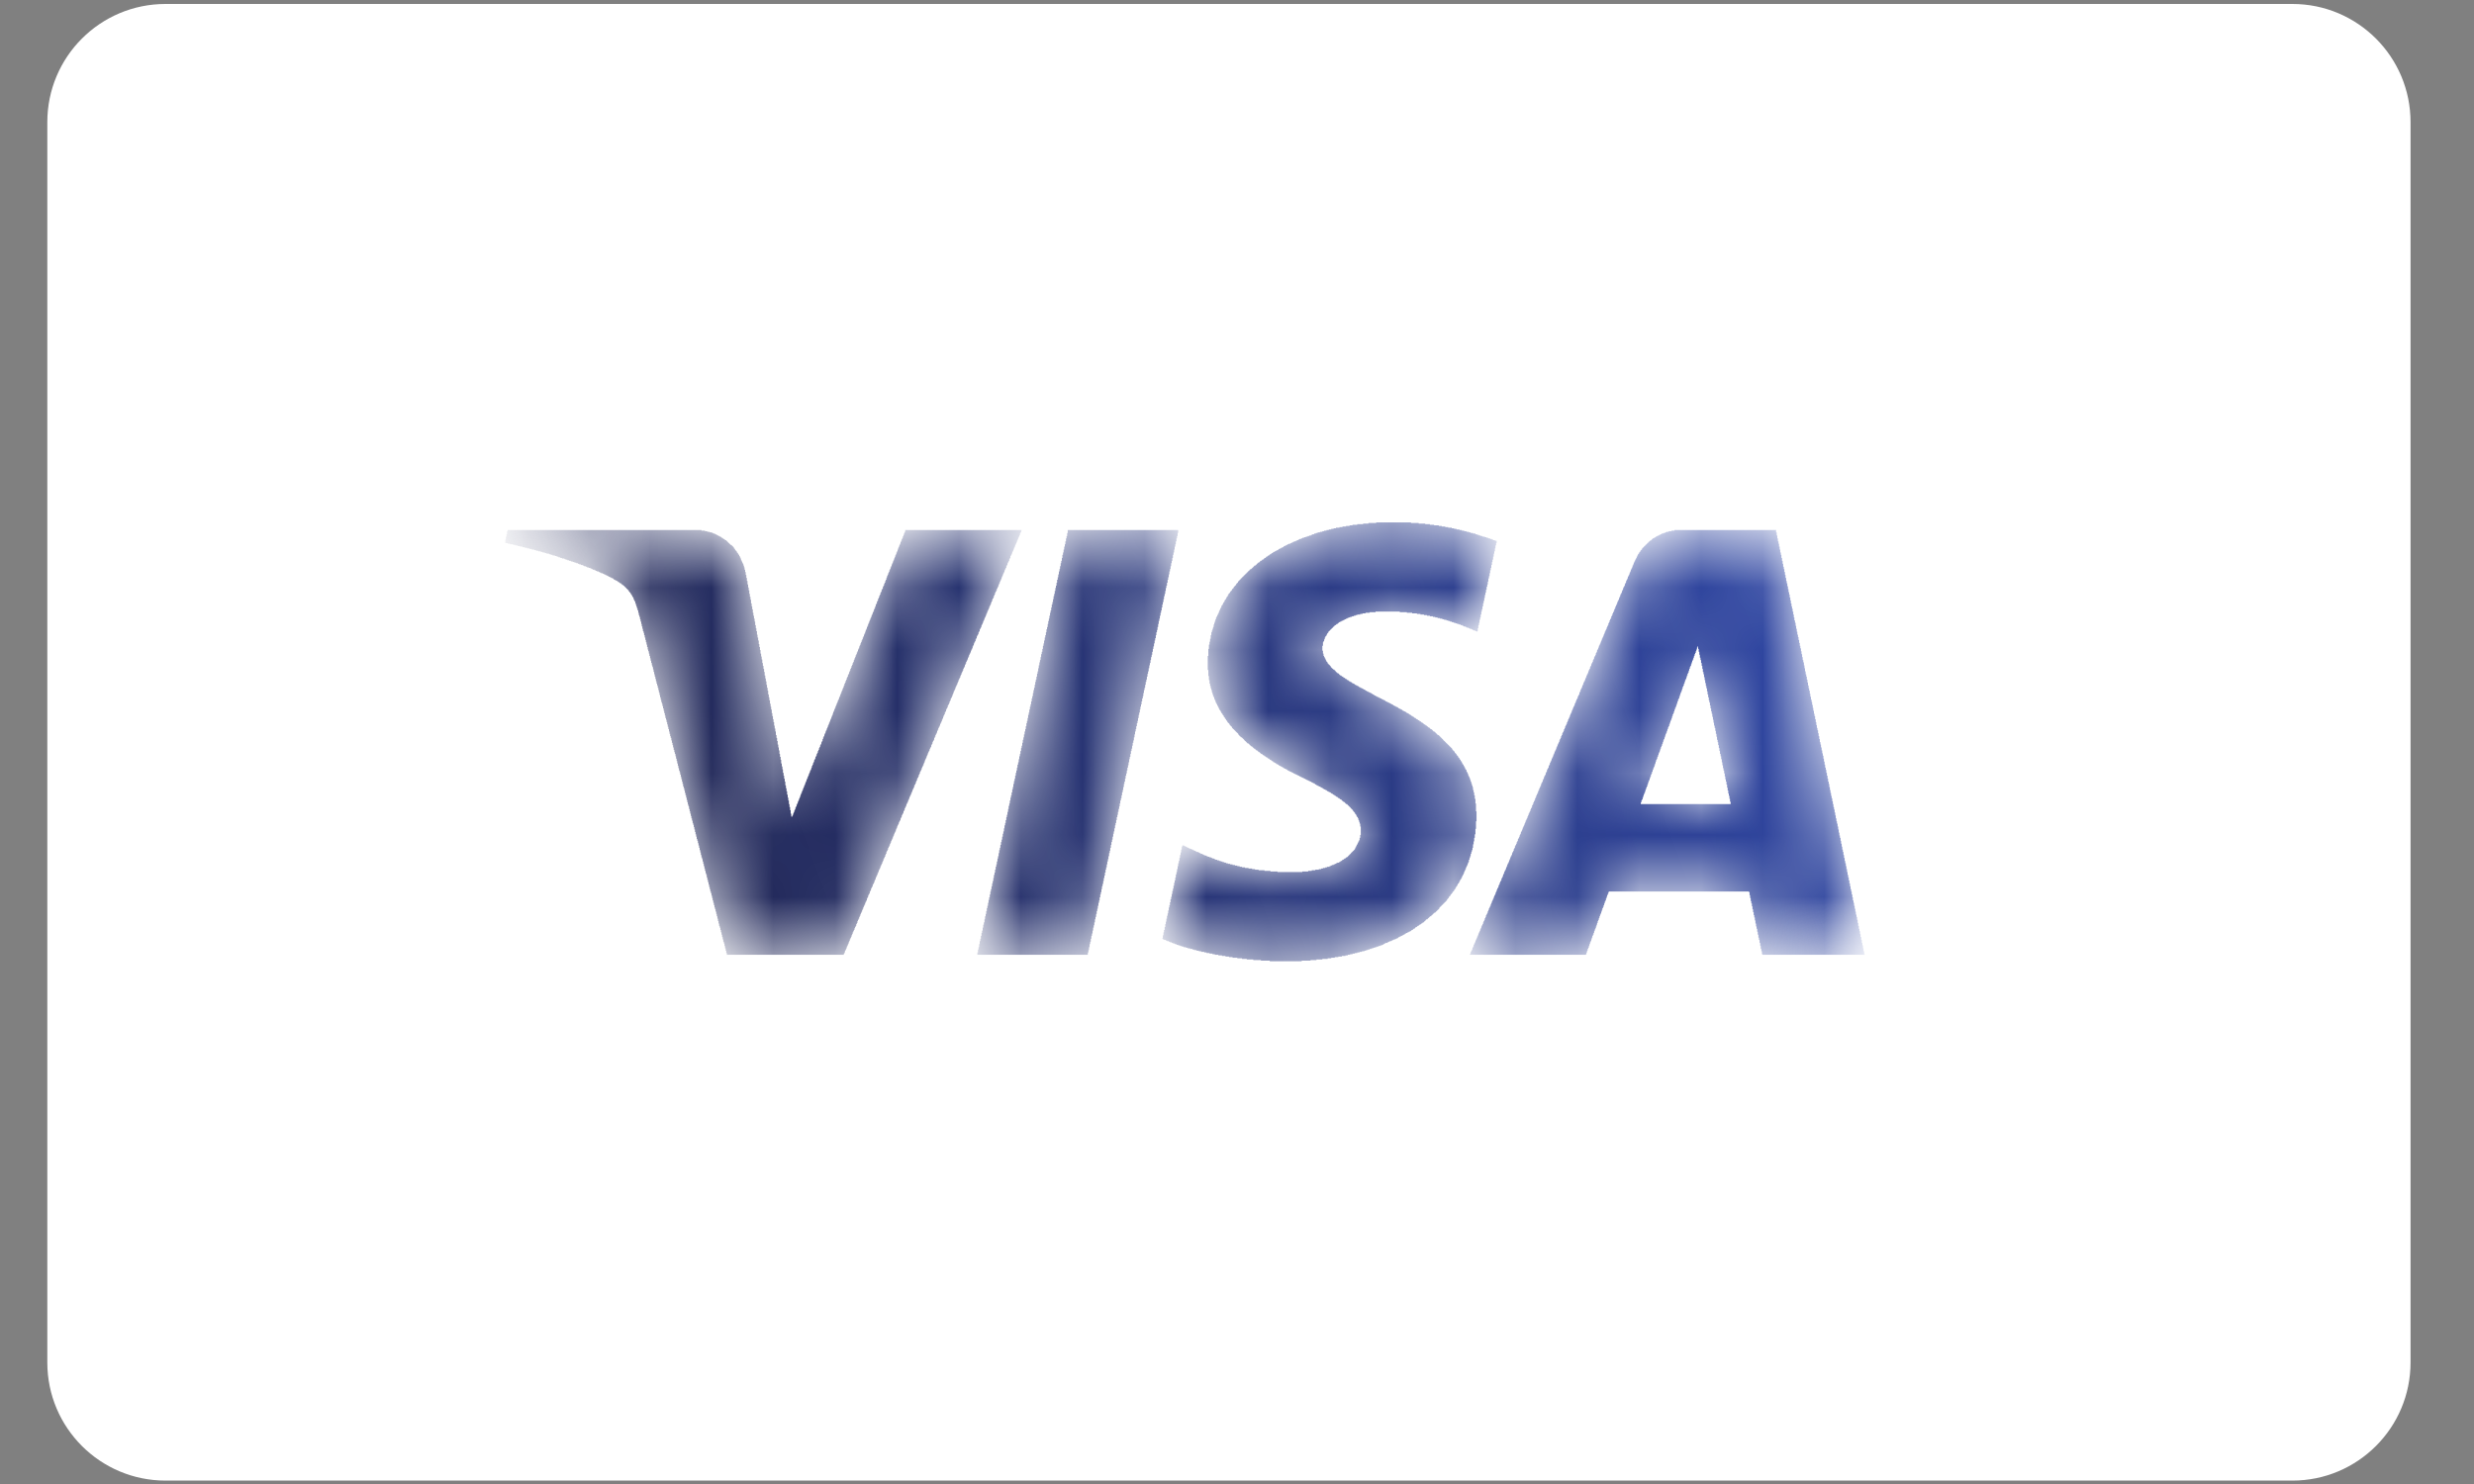
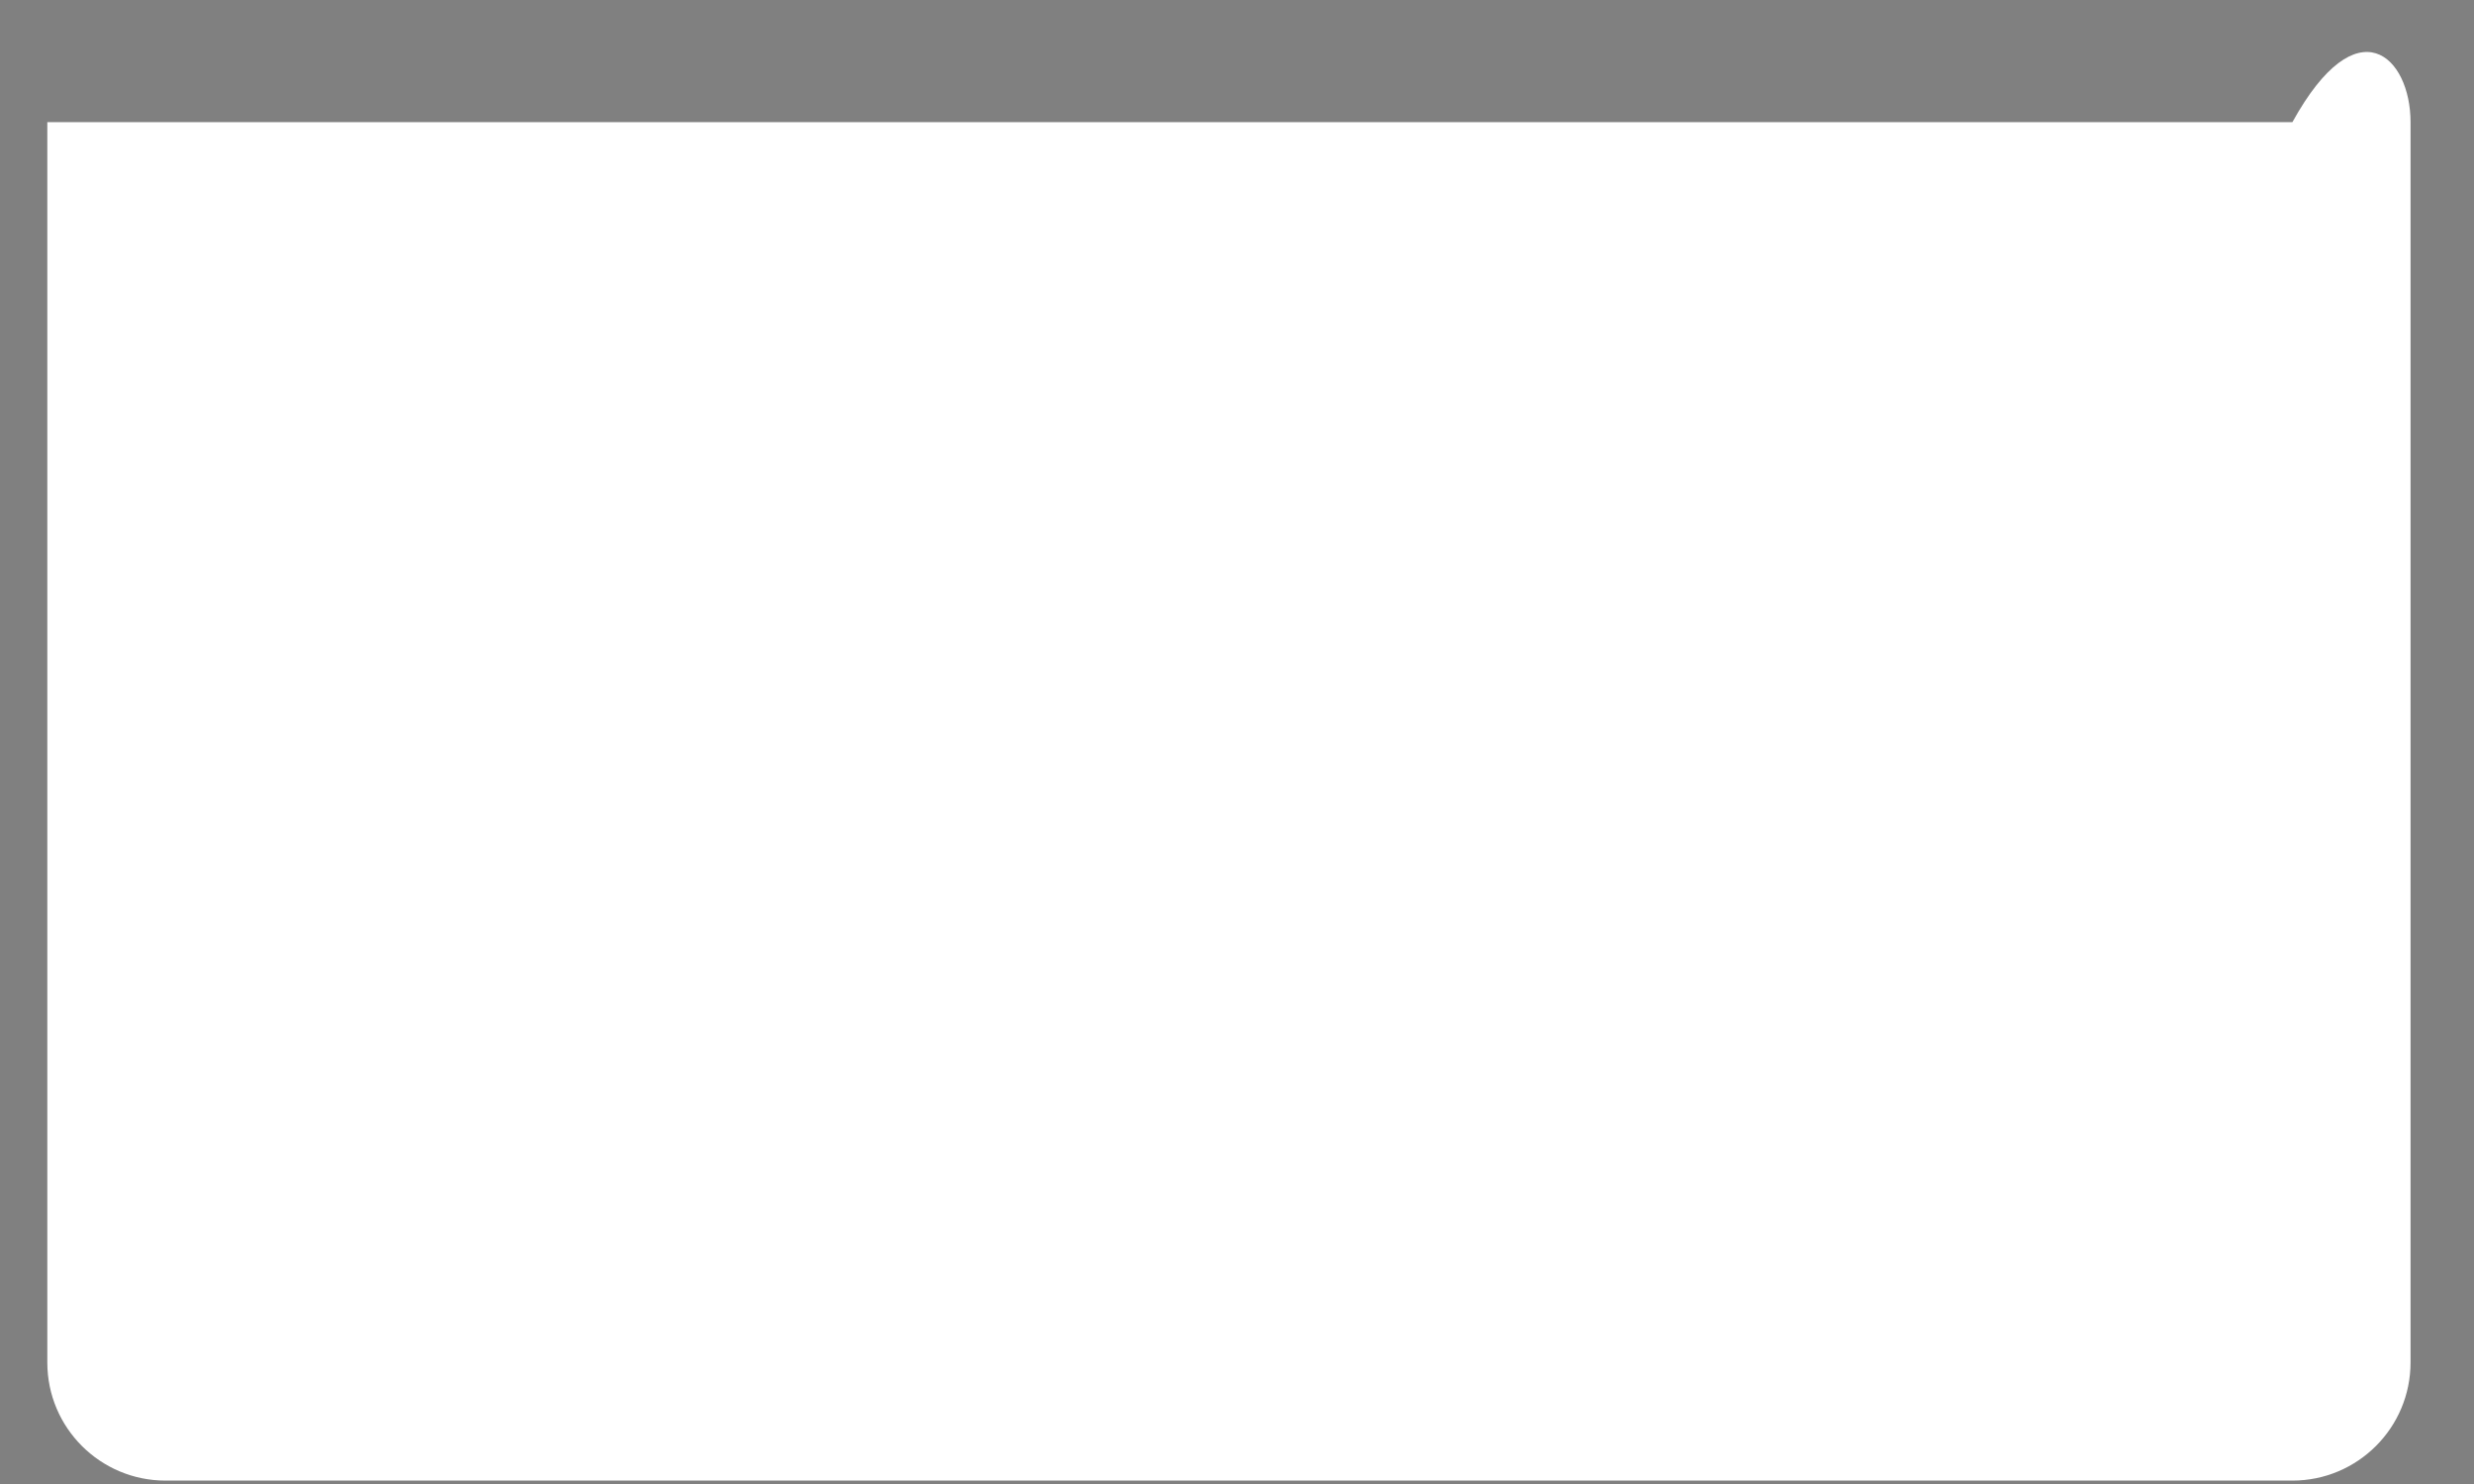
<svg xmlns="http://www.w3.org/2000/svg" width="40" height="24" viewBox="0 0 40 24" fill="none">
  <rect x="0" y="0" width="40" height="24" fill="#808080" stroke="none" />
  <g id="Frame" clip-path="url(#clip0_2715_706)">
-     <path id="Vector" d="M37.064 23.945H2.676C1.62 23.945 0.765 23.089 0.765 22.035V1.975C0.765 0.92 1.62 0.064 2.676 0.064H37.064C38.119 0.064 38.974 0.92 38.974 1.975V22.035C38.974 23.089 38.119 23.945 37.064 23.945Z" fill="white" />
+     <path id="Vector" d="M37.064 23.945H2.676C1.62 23.945 0.765 23.089 0.765 22.035V1.975H37.064C38.119 0.064 38.974 0.92 38.974 1.975V22.035C38.974 23.089 38.119 23.945 37.064 23.945Z" fill="white" />
    <g id="Mask group">
      <mask id="mask0_2715_706" style="mask-type:luminance" maskUnits="userSpaceOnUse" x="8" y="8" width="23" height="8">
        <g id="Group">
-           <path id="Vector_2" d="M14.647 8.575L12.8 13.246L12.052 9.275C11.964 8.831 11.618 8.575 11.233 8.575H8.212L8.17 8.774C8.79 8.909 9.495 9.126 9.922 9.359C10.183 9.5 10.258 9.624 10.343 9.961L11.759 15.438H13.635L16.512 8.575H14.647ZM17.274 8.575L15.805 15.438H17.581L19.049 8.575H17.274ZM27.452 10.428L27.99 13.006H26.517L27.452 10.428ZM27.191 8.575C26.851 8.575 26.564 8.774 26.436 9.079L23.773 15.438H25.636L26.007 14.413H28.283L28.498 15.438H30.14L28.707 8.575H27.191ZM19.533 10.718C19.52 11.707 20.413 12.258 21.086 12.585C21.778 12.922 22.01 13.137 22.007 13.438C22.002 13.899 21.456 14.102 20.945 14.11C20.052 14.124 19.534 13.869 19.122 13.677L18.8 15.181C19.214 15.371 19.98 15.537 20.774 15.545C22.639 15.545 23.858 14.624 23.865 13.198C23.872 11.387 21.36 11.286 21.377 10.476C21.383 10.231 21.617 9.969 22.131 9.902C22.385 9.869 23.086 9.843 23.881 10.209L24.193 8.755C23.765 8.599 23.216 8.45 22.532 8.45C20.777 8.45 19.543 9.382 19.533 10.718Z" fill="white" />
-         </g>
+           </g>
      </mask>
      <g mask="url(#mask0_2715_706)">
        <g id="Group_2">
          <g id="Mask group_2">
            <mask id="mask1_2715_706" style="mask-type:luminance" maskUnits="userSpaceOnUse" x="5" y="1" width="28" height="22">
              <g id="Group_3">
-                 <path id="Vector_3" d="M5.87 9.297L27.517 1.325L32.441 14.697L10.794 22.67" fill="white" />
-               </g>
+                 </g>
            </mask>
            <g mask="url(#mask1_2715_706)">
              <g id="Group_4">
                <path id="Vector_4" d="M20.53 15.546V15.536H20.387V15.527H20.263V15.517H20.158V15.508H20.081V15.498H20.005V15.489H19.928V15.479H19.871V15.47H19.814V15.46H19.757V15.451H19.699V15.441H19.642V15.432H19.604V15.422H19.556V15.413H19.508V15.403H19.47V15.394H19.422V15.384H19.384V15.375H19.346V15.365H19.307V15.356H19.279V15.346H19.241V15.337H19.203V15.327H19.174V15.318H19.136V15.308H19.107V15.299H19.078V15.289H19.049V15.28H19.021V15.268H18.992V15.258H18.964V15.249H18.945V15.239H18.916V15.23H18.897V15.22H18.868V15.211H18.849V15.201H18.82V15.192H18.801V15.182H18.792V15.173H18.801V15.126H18.811V15.078H18.82V15.04H18.83V14.993H18.84V14.945H18.849V14.905H18.858V14.857H18.868V14.81H18.878V14.772H18.887V14.725H18.897V14.677H18.906V14.639H18.916V14.592H18.925V14.544H18.935V14.504H18.945V14.457H18.954V14.409H18.964V14.371H18.973V14.324H18.983V14.276H18.992V14.238H19.002V14.191H19.011V14.141H19.021V14.103H19.03V14.056H19.04V14.008H19.049V13.961H19.059V13.923H19.069V13.875H19.078V13.828H19.088V13.787H19.097V13.74H19.107V13.692H19.116V13.673H19.145V13.683H19.164V13.692H19.183V13.702H19.203V13.711H19.221V13.721H19.241V13.73H19.269V13.74H19.288V13.749H19.307V13.759H19.327V13.768H19.346V13.778H19.374V13.787H19.394V13.797H19.413V13.809H19.441V13.818H19.46V13.828H19.479V13.837H19.508V13.847H19.527V13.856H19.556V13.866H19.585V13.875H19.604V13.885H19.632V13.894H19.651V13.904H19.68V13.913H19.709V13.923H19.737V13.932H19.766V13.942H19.795V13.951H19.823V13.961H19.852V13.97H19.89V13.979H19.928V13.989H19.967V13.998H20.005V14.008H20.043V14.018H20.081V14.027H20.129V14.037H20.186V14.046H20.244V14.056H20.291V14.065H20.349V14.074H20.444V14.084H20.54V14.094H20.654V14.103H21.056V14.094H21.151V14.084H21.208V14.074H21.266V14.065H21.323V14.056H21.361V14.046H21.39V14.037H21.428V14.027H21.457V14.018H21.495V14.008H21.514V13.998H21.533V13.989H21.562V13.979H21.581V13.97H21.6V13.961H21.619V13.951H21.648V13.942H21.667V13.932H21.677V13.923H21.696V13.913H21.705V13.904H21.724V13.894H21.734V13.885H21.753V13.875H21.762V13.866H21.782V13.856H21.791V13.847H21.801V13.837H21.81V13.828H21.82V13.818H21.829V13.809H21.839V13.797H21.848V13.787H21.858V13.778H21.868V13.768H21.877V13.759H21.887V13.749H21.896V13.74H21.906V13.721H21.915V13.702H21.925V13.683H21.934V13.664H21.944V13.645H21.953V13.626H21.963V13.607H21.973V13.588H21.982V13.55H21.992V13.503H22.001V13.367H21.992V13.32H21.982V13.291H21.973V13.263H21.963V13.235H21.953V13.216H21.944V13.206H21.934V13.187H21.925V13.168H21.915V13.159H21.906V13.14H21.896V13.13H21.887V13.121H21.877V13.102H21.868V13.092H21.858V13.083H21.848V13.073H21.839V13.061H21.829V13.052H21.82V13.042H21.81V13.033H21.801V13.023H21.791V13.014H21.782V13.004H21.762V12.995H21.753V12.985H21.743V12.976H21.734V12.966H21.715V12.957H21.705V12.947H21.696V12.938H21.686V12.928H21.667V12.919H21.657V12.909H21.638V12.9H21.629V12.89H21.61V12.881H21.6V12.871H21.581V12.862H21.572V12.852H21.552V12.843H21.543V12.834H21.524V12.824H21.514V12.815H21.495V12.805H21.476V12.796H21.457V12.786H21.447V12.777H21.428V12.767H21.409V12.758H21.39V12.748H21.38V12.739H21.361V12.729H21.342V12.72H21.323V12.71H21.304V12.701H21.285V12.689H21.266V12.679H21.256V12.67H21.237V12.66H21.218V12.651H21.199V12.641H21.18V12.632H21.161V12.622H21.142V12.613H21.122V12.603H21.103V12.594H21.084V12.584H21.065V12.575H21.046V12.565H21.027V12.556H21.008V12.546H20.989V12.537H20.97V12.527H20.951V12.518H20.931V12.508H20.912V12.499H20.893V12.489H20.874V12.48H20.855V12.47H20.836V12.461H20.817V12.451H20.807V12.442H20.788V12.432H20.769V12.423H20.75V12.414H20.74V12.404H20.721V12.395H20.702V12.385H20.683V12.376H20.673V12.366H20.654V12.357H20.635V12.347H20.626V12.338H20.607V12.328H20.587V12.316H20.578V12.307H20.559V12.297H20.549V12.288H20.53V12.278H20.521V12.269H20.502V12.259H20.492V12.25H20.473V12.24H20.463V12.231H20.444V12.221H20.435V12.212H20.416V12.202H20.406V12.193H20.387V12.183H20.377V12.174H20.368V12.164H20.349V12.155H20.339V12.145H20.33V12.136H20.311V12.127H20.301V12.117H20.291V12.107H20.272V12.098H20.263V12.088H20.253V12.079H20.244V12.069H20.224V12.06H20.215V12.05H20.206V12.041H20.196V12.031H20.186V12.022H20.167V12.013H20.158V12.003H20.148V11.994H20.139V11.984H20.129V11.975H20.119V11.965H20.11V11.953H20.1V11.944H20.091V11.934H20.081V11.925H20.062V11.915H20.053V11.906H20.043V11.896H20.034V11.887H20.024V11.868H20.015V11.858H20.005V11.849H19.995V11.839H19.986V11.83H19.976V11.82H19.967V11.811H19.957V11.801H19.948V11.792H19.938V11.782H19.928V11.773H19.919V11.754H19.909V11.745H19.9V11.735H19.89V11.726H19.881V11.707H19.871V11.697H19.861V11.688H19.852V11.678H19.843V11.659H19.833V11.649H19.823V11.631H19.814V11.621H19.804V11.602H19.795V11.593H19.785V11.571H19.776V11.562H19.766V11.543H19.757V11.533H19.747V11.514H19.737V11.495H19.728V11.486H19.718V11.467H19.709V11.448H19.699V11.429H19.69V11.41H19.68V11.391H19.671V11.372H19.661V11.353H19.651V11.325H19.642V11.306H19.632V11.277H19.623V11.258H19.613V11.23H19.604V11.199H19.594V11.161H19.585V11.132H19.575V11.094H19.565V11.056H19.556V10.999H19.546V10.933H19.537V10.836H19.527V10.608H19.537V10.494H19.546V10.425H19.556V10.378H19.565V10.33H19.575V10.273H19.585V10.226H19.594V10.197H19.604V10.169H19.613V10.14H19.623V10.1H19.632V10.072H19.642V10.043H19.651V10.015H19.661V9.986H19.671V9.967H19.68V9.948H19.69V9.929H19.699V9.91H19.709V9.882H19.718V9.863H19.728V9.844H19.737V9.825H19.747V9.796H19.757V9.787H19.766V9.768H19.776V9.749H19.785V9.737H19.795V9.718H19.804V9.699H19.814V9.69H19.823V9.671H19.833V9.652H19.843V9.642H19.852V9.623H19.861V9.604H19.871V9.595H19.881V9.585H19.89V9.566H19.9V9.557H19.909V9.547H19.919V9.528H19.928V9.519H19.938V9.509H19.948V9.49H19.957V9.481H19.967V9.471H19.976V9.462H19.986V9.443H19.995V9.433H20.005V9.424H20.015V9.405H20.024V9.395H20.034V9.386H20.043V9.376H20.053V9.365H20.062V9.355H20.072V9.346H20.081V9.336H20.091V9.327H20.1V9.317H20.11V9.308H20.119V9.298H20.129V9.289H20.139V9.279H20.148V9.27H20.158V9.26H20.167V9.251H20.177V9.241H20.186V9.232H20.196V9.222H20.206V9.213H20.215V9.203H20.234V9.194H20.244V9.184H20.253V9.175H20.263V9.165H20.272V9.156H20.282V9.146H20.301V9.137H20.311V9.127H20.32V9.118H20.33V9.108H20.339V9.099H20.358V9.089H20.368V9.08H20.377V9.07H20.396V9.061H20.406V9.051H20.425V9.042H20.435V9.032H20.444V9.023H20.463V9.013H20.473V9.002H20.492V8.992H20.502V8.983H20.521V8.973H20.53V8.964H20.549V8.954H20.559V8.945H20.578V8.935H20.587V8.926H20.607V8.916H20.626V8.907H20.645V8.897H20.664V8.888H20.673V8.878H20.693V8.869H20.712V8.859H20.731V8.85H20.75V8.84H20.759V8.831H20.779V8.821H20.798V8.812H20.817V8.802H20.836V8.793H20.865V8.783H20.884V8.774H20.903V8.764H20.922V8.755H20.951V8.745H20.97V8.736H20.989V8.726H21.008V8.717H21.036V8.707H21.056V8.698H21.084V8.688H21.113V8.679H21.142V8.669H21.17V8.66H21.199V8.65H21.218V8.641H21.247V8.629H21.275V8.62H21.304V8.61H21.342V8.601H21.38V8.591H21.409V8.582H21.447V8.572H21.485V8.563H21.524V8.553H21.562V8.544H21.6V8.534H21.657V8.525H21.705V8.515H21.762V8.506H21.82V8.496H21.868V8.487H21.944V8.477H22.039V8.468H22.125V8.458H22.25V8.449H22.813V8.458H22.937V8.468H23.043V8.477H23.119V8.487H23.186V8.496H23.262V8.506H23.31V8.515H23.367V8.525H23.415V8.534H23.472V8.544H23.51V8.553H23.549V8.563H23.597V8.572H23.635V8.582H23.673V8.591H23.711V8.601H23.749V8.61H23.778V8.62H23.816V8.629H23.855V8.641H23.883V8.65H23.912V8.66H23.94V8.669H23.969V8.679H24.007V8.688H24.036V8.698H24.064V8.707H24.093V8.717H24.122V8.726H24.141V8.736H24.17V8.745H24.198V8.783H24.189V8.821H24.179V8.869H24.17V8.916H24.16V8.954H24.151V9.002H24.141V9.051H24.131V9.089H24.122V9.137H24.112V9.184H24.103V9.222H24.093V9.27H24.084V9.317H24.074V9.355H24.064V9.405H24.055V9.452H24.046V9.49H24.036V9.538H24.026V9.585H24.017V9.623H24.007V9.671H23.998V9.718H23.988V9.758H23.979V9.806H23.969V9.853H23.959V9.891H23.95V9.939H23.94V9.986H23.931V10.024H23.921V10.072H23.912V10.11H23.902V10.159H23.893V10.207H23.883V10.216H23.873V10.207H23.855V10.197H23.826V10.188H23.807V10.178H23.788V10.169H23.759V10.159H23.74V10.15H23.711V10.14H23.692V10.131H23.663V10.121H23.644V10.11H23.616V10.1H23.587V10.091H23.558V10.081H23.53V10.072H23.501V10.062H23.472V10.053H23.444V10.043H23.415V10.034H23.386V10.024H23.348V10.015H23.319V10.005H23.281V9.996H23.243V9.986H23.205V9.977H23.167V9.967H23.119V9.958H23.071V9.948H23.023V9.939H22.966V9.929H22.909V9.92H22.832V9.91H22.746V9.901H22.632V9.891H22.24V9.901H22.145V9.91H22.078V9.92H22.03V9.929H21.992V9.939H21.944V9.948H21.915V9.958H21.887V9.967H21.858V9.977H21.829V9.986H21.801V9.996H21.782V10.005H21.762V10.015H21.743V10.024H21.724V10.034H21.705V10.043H21.686V10.053H21.667V10.062H21.648V10.072H21.638V10.081H21.629V10.091H21.61V10.1H21.6V10.11H21.581V10.121H21.572V10.131H21.562V10.14H21.552V10.15H21.543V10.159H21.533V10.169H21.524V10.178H21.514V10.188H21.505V10.197H21.495V10.207H21.485V10.216H21.476V10.235H21.466V10.245H21.457V10.264H21.447V10.283H21.438V10.292H21.428V10.311H21.419V10.34H21.409V10.368H21.399V10.387H21.39V10.444H21.38V10.523H21.39V10.57H21.399V10.608H21.409V10.627H21.419V10.646H21.428V10.665H21.438V10.684H21.447V10.703H21.457V10.712H21.466V10.731H21.476V10.741H21.485V10.75H21.495V10.76H21.505V10.769H21.514V10.788H21.524V10.798H21.533V10.807H21.543V10.817H21.552V10.826H21.572V10.836H21.581V10.845H21.59V10.857H21.6V10.867H21.61V10.876H21.619V10.886H21.638V10.895H21.648V10.905H21.657V10.914H21.667V10.924H21.686V10.933H21.696V10.942H21.715V10.952H21.724V10.961H21.743V10.971H21.753V10.98H21.772V10.99H21.782V10.999H21.801V11.009H21.81V11.018H21.829V11.028H21.848V11.037H21.858V11.047H21.877V11.056H21.896V11.066H21.906V11.075H21.925V11.085H21.944V11.094H21.963V11.104H21.973V11.113H21.992V11.123H22.011V11.132H22.03V11.142H22.049V11.151H22.068V11.161H22.078V11.17H22.097V11.18H22.116V11.189H22.135V11.199H22.154V11.208H22.173V11.22H22.192V11.23H22.211V11.239H22.221V11.249H22.24V11.258H22.259V11.268H22.278V11.277H22.297V11.287H22.317V11.296H22.335V11.306H22.355V11.315H22.374V11.325H22.393V11.334H22.402V11.343H22.422V11.353H22.441V11.362H22.46V11.372H22.479V11.381H22.498V11.391H22.517V11.4H22.527V11.41H22.546V11.419H22.565V11.429H22.584V11.438H22.603V11.448H22.613V11.457H22.632V11.467H22.651V11.476H22.67V11.486H22.68V11.495H22.698V11.505H22.718V11.514H22.737V11.524H22.746V11.533H22.765V11.543H22.785V11.552H22.794V11.562H22.813V11.571H22.823V11.581H22.842V11.593H22.861V11.602H22.87V11.612H22.89V11.621H22.899V11.631H22.918V11.64H22.928V11.649H22.947V11.659H22.956V11.668H22.976V11.678H22.985V11.688H23.004V11.697H23.014V11.707H23.023V11.716H23.043V11.726H23.052V11.735H23.071V11.745H23.081V11.754H23.09V11.764H23.109V11.773H23.119V11.782H23.128V11.792H23.147V11.801H23.157V11.811H23.167V11.82H23.176V11.83H23.195V11.839H23.205V11.849H23.214V11.858H23.224V11.868H23.233V11.877H23.243V11.887H23.262V11.896H23.272V11.906H23.281V11.915H23.291V11.925H23.3V11.934H23.31V11.944H23.319V11.953H23.329V11.965H23.339V11.975H23.348V11.984H23.358V11.994H23.367V12.003H23.377V12.013H23.386V12.022H23.396V12.031H23.405V12.041H23.415V12.05H23.425V12.06H23.434V12.069H23.444V12.079H23.453V12.088H23.463V12.098H23.472V12.107H23.482V12.127H23.491V12.136H23.501V12.145H23.51V12.155H23.52V12.174H23.53V12.183H23.539V12.193H23.549V12.212H23.558V12.221H23.568V12.231H23.577V12.25H23.587V12.259H23.597V12.278H23.606V12.288H23.616V12.307H23.625V12.316H23.635V12.338H23.644V12.357H23.654V12.366H23.663V12.385H23.673V12.404H23.683V12.423H23.692V12.442H23.701V12.451H23.711V12.48H23.721V12.499H23.73V12.518H23.74V12.546H23.749V12.565H23.759V12.584H23.768V12.613H23.778V12.641H23.788V12.67H23.797V12.701H23.807V12.729H23.816V12.777H23.826V12.815H23.835V12.862H23.845V12.919H23.855V12.995H23.864V13.121H23.873V13.282H23.864V13.405H23.855V13.493H23.845V13.55H23.835V13.607H23.826V13.655H23.816V13.711H23.807V13.749H23.797V13.778H23.788V13.809H23.778V13.847H23.768V13.875H23.759V13.904H23.749V13.942H23.74V13.961H23.73V13.989H23.721V14.008H23.711V14.027H23.701V14.056H23.692V14.074H23.683V14.094H23.673V14.122H23.663V14.141H23.654V14.16H23.644V14.181H23.635V14.2H23.625V14.219H23.616V14.229H23.606V14.248H23.597V14.267H23.587V14.286H23.577V14.295H23.568V14.314H23.558V14.333H23.549V14.343H23.539V14.361H23.53V14.38H23.52V14.39H23.51V14.409H23.501V14.418H23.491V14.428H23.482V14.447H23.472V14.457H23.463V14.466H23.453V14.485H23.444V14.494H23.434V14.504H23.425V14.523H23.415V14.532H23.405V14.544H23.396V14.563H23.386V14.573H23.377V14.582H23.367V14.592H23.358V14.601H23.348V14.611H23.339V14.62H23.329V14.63H23.319V14.639H23.31V14.649H23.3V14.658H23.291V14.668H23.281V14.677H23.272V14.696H23.262V14.706H23.253V14.715H23.243V14.725H23.233V14.734H23.224V14.743H23.214V14.753H23.205V14.762H23.186V14.772H23.176V14.781H23.167V14.791H23.157V14.8H23.147V14.81H23.138V14.819H23.119V14.829H23.109V14.838H23.1V14.848H23.09V14.857H23.081V14.867H23.061V14.876H23.052V14.886H23.043V14.895H23.033V14.905H23.023V14.917H23.004V14.926H22.995V14.936H22.976V14.945H22.966V14.955H22.947V14.964H22.937V14.974H22.918V14.983H22.909V14.993H22.89V15.002H22.88V15.012H22.87V15.021H22.851V15.031H22.842V15.04H22.823V15.05H22.813V15.059H22.794V15.069H22.775V15.078H22.756V15.088H22.737V15.097H22.718V15.107H22.708V15.116H22.689V15.126H22.67V15.135H22.651V15.145H22.632V15.154H22.613V15.164H22.603V15.173H22.584V15.182H22.565V15.192H22.536V15.201H22.517V15.211H22.498V15.22H22.469V15.23H22.45V15.239H22.431V15.249H22.402V15.258H22.383V15.268H22.364V15.28H22.345V15.289H22.317V15.299H22.288V15.308H22.259V15.318H22.231V15.327H22.202V15.337H22.173V15.346H22.145V15.356H22.116V15.365H22.087V15.375H22.059V15.384H22.02V15.394H21.982V15.403H21.944V15.413H21.906V15.422H21.868V15.432H21.829V15.441H21.791V15.451H21.753V15.46H21.696V15.47H21.638V15.479H21.581V15.489H21.524V15.498H21.466V15.508H21.38V15.517H21.285V15.527H21.189V15.536H21.046V15.546H20.53ZM11.752 15.441V15.413H11.742V15.375H11.733V15.337H11.723V15.299H11.714V15.258H11.704V15.23H11.694V15.192H11.685V15.154H11.675V15.116H11.666V15.078H11.656V15.04H11.647V15.002H11.637V14.974H11.627V14.936H11.618V14.895H11.608V14.857H11.599V14.819H11.589V14.781H11.58V14.743H11.57V14.706H11.561V14.677H11.551V14.639H11.542V14.601H11.532V14.563H11.522V14.523H11.513V14.485H11.503V14.447H11.494V14.418H11.484V14.38H11.475V14.343H11.465V14.305H11.456V14.267H11.446V14.229H11.436V14.191H11.427V14.15H11.418V14.122H11.408V14.084H11.398V14.046H11.389V14.008H11.379V13.97H11.37V13.932H11.36V13.894H11.351V13.866H11.341V13.828H11.331V13.787H11.322V13.749H11.312V13.711H11.303V13.673H11.293V13.636H11.284V13.598H11.274V13.569H11.264V13.531H11.255V13.493H11.245V13.455H11.236V13.415H11.226V13.377H11.217V13.339H11.207V13.31H11.198V13.272H11.188V13.235H11.178V13.197H11.169V13.159H11.159V13.121H11.15V13.083H11.14V13.042H11.131V13.014H11.121V12.976H11.112V12.938H11.102V12.9H11.093V12.862H11.083V12.824H11.073V12.786H11.064V12.748H11.054V12.72H11.045V12.679H11.035V12.641H11.026V12.603H11.016V12.565H11.007V12.527H10.997V12.489H10.988V12.461H10.978V12.423H10.968V12.385H10.959V12.347H10.949V12.307H10.94V12.269H10.93V12.231H10.921V12.193H10.911V12.164H10.902V12.127H10.892V12.088H10.882V12.05H10.873V12.013H10.863V11.975H10.854V11.934H10.844V11.906H10.835V11.868H10.825V11.83H10.816V11.792H10.806V11.754H10.796V11.716H10.787V11.678H10.777V11.64H10.768V11.612H10.758V11.571H10.749V11.533H10.739V11.495H10.73V11.457H10.72V11.419H10.71V11.381H10.701V11.353H10.691V11.315H10.682V11.277H10.672V11.239H10.663V11.199H10.653V11.161H10.644V11.123H10.634V11.085H10.624V11.056H10.615V11.018H10.605V10.98H10.596V10.942H10.586V10.905H10.577V10.867H10.567V10.826H10.558V10.788H10.548V10.76H10.539V10.722H10.529V10.684H10.519V10.646H10.51V10.608H10.5V10.57H10.491V10.532H10.481V10.504H10.472V10.463H10.462V10.425H10.453V10.387H10.443V10.349H10.434V10.311H10.424V10.273H10.414V10.235H10.405V10.207H10.395V10.169H10.386V10.131H10.376V10.091H10.367V10.053H10.357V10.015H10.348V9.977H10.338V9.948H10.328V9.91H10.319V9.872H10.309V9.844H10.3V9.815H10.29V9.787H10.281V9.758H10.271V9.728H10.261V9.709H10.252V9.69H10.242V9.661H10.233V9.652H10.223V9.633H10.214V9.614H10.204V9.604H10.195V9.585H10.185V9.576H10.176V9.566H10.166V9.547H10.156V9.538H10.147V9.528H10.137V9.519H10.128V9.509H10.118V9.5H10.109V9.49H10.099V9.481H10.09V9.471H10.08V9.462H10.061V9.452H10.052V9.443H10.042V9.433H10.023V9.424H10.013V9.414H9.994V9.405H9.985V9.395H9.965V9.386H9.946V9.376H9.927V9.365H9.918V9.355H9.898V9.346H9.879V9.336H9.86V9.327H9.841V9.317H9.822V9.308H9.803V9.298H9.784V9.289H9.765V9.279H9.746V9.27H9.717V9.26H9.698V9.251H9.679V9.241H9.65V9.232H9.631V9.222H9.612V9.213H9.583V9.203H9.564V9.194H9.545V9.184H9.516V9.175H9.488V9.165H9.469V9.156H9.44V9.146H9.421V9.137H9.392V9.127H9.364V9.118H9.344V9.108H9.316V9.099H9.287V9.089H9.259V9.08H9.23V9.07H9.201V9.061H9.173V9.051H9.144V9.042H9.125V9.032H9.086V9.023H9.058V9.013H9.029V9.002H9.001V8.992H8.972V8.983H8.934V8.973H8.905V8.964H8.877V8.954H8.838V8.945H8.81V8.935H8.771V8.926H8.743V8.916H8.704V8.907H8.666V8.897H8.638V8.888H8.599V8.878H8.561V8.869H8.523V8.859H8.485V8.85H8.447V8.84H8.408V8.831H8.37V8.821H8.332V8.812H8.294V8.802H8.246V8.793H8.208V8.783H8.17V8.726H8.179V8.679H8.189V8.641H8.198V8.591H8.208V8.572H11.341V8.582H11.398V8.591H11.436V8.601H11.475V8.61H11.513V8.62H11.532V8.629H11.561V8.641H11.58V8.65H11.599V8.66H11.618V8.669H11.637V8.679H11.656V8.688H11.666V8.698H11.685V8.707H11.694V8.717H11.714V8.726H11.723V8.736H11.742V8.745H11.752V8.755H11.761V8.764H11.771V8.774H11.78V8.783H11.79V8.793H11.8V8.802H11.809V8.812H11.828V8.821H11.838V8.831H11.847V8.84H11.857V8.85H11.866V8.869H11.876V8.878H11.885V8.897H11.895V8.907H11.905V8.916H11.914V8.935H11.924V8.945H11.933V8.964H11.943V8.973H11.952V8.992H11.962V9.013H11.972V9.032H11.981V9.061H11.991V9.08H12V9.099H12.01V9.118H12.019V9.146H12.029V9.175H12.038V9.213H12.048V9.251H12.057V9.298H12.067V9.346H12.076V9.395H12.086V9.452H12.096V9.5H12.105V9.547H12.115V9.604H12.124V9.652H12.134V9.699H12.143V9.758H12.153V9.806H12.162V9.853H12.172V9.91H12.181V9.958H12.191V10.005H12.201V10.053H12.21V10.11H12.22V10.159H12.229V10.207H12.239V10.264H12.248V10.311H12.258V10.359H12.268V10.416H12.277V10.463H12.287V10.513H12.296V10.57H12.306V10.617H12.315V10.665H12.325V10.722H12.334V10.769H12.344V10.817H12.354V10.867H12.363V10.924H12.373V10.971H12.382V11.018H12.392V11.075H12.401V11.123H12.411V11.17H12.42V11.23H12.43V11.277H12.439V11.325H12.449V11.381H12.459V11.429H12.468V11.476H12.478V11.533H12.487V11.581H12.497V11.631H12.506V11.678H12.516V11.735H12.525V11.782H12.535V11.83H12.544V11.887H12.554V11.934H12.564V11.984H12.573V12.041H12.583V12.088H12.592V12.136H12.602V12.193H12.611V12.24H12.621V12.288H12.63V12.347H12.64V12.395H12.65V12.442H12.659V12.499H12.669V12.546H12.678V12.594H12.688V12.641H12.697V12.701H12.707V12.748H12.716V12.796H12.726V12.852H12.736V12.9H12.745V12.947H12.755V13.004H12.764V13.052H12.774V13.102H12.783V13.159H12.793V13.206H12.812V13.187H12.822V13.159H12.831V13.14H12.841V13.111H12.85V13.092H12.86V13.061H12.869V13.042H12.879V13.014H12.888V12.995H12.898V12.966H12.908V12.947H12.917V12.919H12.927V12.9H12.936V12.871H12.946V12.843H12.955V12.824H12.965V12.796H12.974V12.777H12.984V12.748H12.993V12.729H13.003V12.701H13.013V12.679H13.022V12.651H13.032V12.632H13.041V12.603H13.051V12.584H13.06V12.556H13.07V12.537H13.079V12.508H13.089V12.489H13.098V12.461H13.108V12.442H13.118V12.414H13.127V12.385H13.137V12.366H13.146V12.338H13.156V12.316H13.165V12.288H13.175V12.269H13.185V12.24H13.194V12.221H13.204V12.193H13.213V12.174H13.223V12.145H13.232V12.127H13.242V12.098H13.251V12.079H13.261V12.05H13.271V12.031H13.28V12.003H13.29V11.984H13.299V11.953H13.309V11.925H13.318V11.906H13.328V11.877H13.337V11.858H13.347V11.83H13.356V11.811H13.366V11.782H13.376V11.764H13.385V11.735H13.395V11.716H13.404V11.688H13.414V11.668H13.423V11.64H13.433V11.621H13.442V11.593H13.452V11.571H13.462V11.543H13.471V11.514H13.481V11.495H13.49V11.467H13.5V11.448H13.509V11.419H13.519V11.4H13.528V11.372H13.538V11.353H13.547V11.325H13.557V11.306H13.567V11.277H13.576V11.258H13.586V11.23H13.595V11.208H13.605V11.18H13.614V11.161H13.624V11.132H13.634V11.113H13.643V11.085H13.653V11.056H13.662V11.037H13.672V11.009H13.681V10.99H13.691V10.961H13.7V10.942H13.71V10.914H13.72V10.895H13.729V10.867H13.739V10.845H13.748V10.817H13.758V10.798H13.767V10.769H13.777V10.75H13.786V10.722H13.796V10.703H13.805V10.674H13.815V10.646H13.825V10.627H13.834V10.598H13.844V10.579H13.853V10.551H13.863V10.532H13.872V10.504H13.882V10.485H13.892V10.454H13.901V10.435H13.911V10.406H13.92V10.387H13.93V10.359H13.939V10.34H13.949V10.311H13.958V10.292H13.968V10.264H13.977V10.245H13.987V10.216H13.997V10.188H14.006V10.169H14.016V10.14H14.025V10.121H14.035V10.091H14.044V10.072H14.054V10.043H14.063V10.024H14.073V9.996H14.082V9.977H14.092V9.948H14.101V9.929H14.111V9.901H14.121V9.882H14.13V9.853H14.14V9.834H14.149V9.806H14.159V9.777H14.168V9.758H14.178V9.728H14.188V9.709H14.197V9.68H14.207V9.661H14.216V9.633H14.226V9.614H14.235V9.585H14.245V9.566H14.254V9.538H14.264V9.519H14.274V9.49H14.283V9.471H14.293V9.443H14.302V9.424H14.312V9.395H14.321V9.376H14.331V9.346H14.34V9.317H14.35V9.298H14.359V9.27H14.369V9.251H14.379V9.222H14.388V9.203H14.398V9.175H14.407V9.156H14.417V9.127H14.426V9.108H14.436V9.08H14.445V9.061H14.455V9.032H14.464V9.013H14.474V8.983H14.484V8.964H14.493V8.935H14.503V8.916H14.512V8.888H14.522V8.859H14.531V8.84H14.541V8.812H14.551V8.793H14.56V8.764H14.57V8.745H14.579V8.717H14.589V8.698H14.598V8.669H14.608V8.65H14.617V8.62H14.627V8.601H14.636V8.572H16.518V8.582H16.509V8.61H16.499V8.629H16.49V8.66H16.48V8.679H16.471V8.698H16.461V8.726H16.451V8.745H16.442V8.774H16.432V8.793H16.423V8.812H16.413V8.84H16.404V8.859H16.394V8.888H16.384V8.907H16.375V8.926H16.366V8.954H16.356V8.973H16.346V8.992H16.337V9.023H16.327V9.042H16.318V9.07H16.308V9.089H16.299V9.108H16.289V9.137H16.279V9.156H16.27V9.184H16.26V9.203H16.251V9.222H16.241V9.251H16.232V9.27H16.222V9.289H16.213V9.317H16.203V9.336H16.194V9.365H16.184V9.386H16.174V9.405H16.165V9.433H16.155V9.452H16.146V9.481H16.136V9.5H16.127V9.519H16.117V9.547H16.108V9.566H16.098V9.585H16.088V9.614H16.079V9.633H16.069V9.661H16.06V9.68H16.05V9.699H16.041V9.728H16.031V9.749H16.021V9.777H16.012V9.796H16.003V9.815H15.993V9.844H15.983V9.863H15.974V9.882H15.964V9.91H15.955V9.929H15.945V9.958H15.936V9.977H15.926V9.996H15.917V10.024H15.907V10.043H15.897V10.072H15.888V10.091H15.878V10.11H15.869V10.14H15.859V10.159H15.85V10.178H15.84V10.207H15.831V10.226H15.821V10.254H15.812V10.273H15.802V10.292H15.792V10.321H15.783V10.34H15.773V10.368H15.764V10.387H15.754V10.406H15.745V10.435H15.735V10.454H15.725V10.485H15.716V10.504H15.706V10.523H15.697V10.551H15.687V10.57H15.678V10.589H15.668V10.617H15.659V10.636H15.649V10.665H15.639V10.684H15.63V10.703H15.62V10.731H15.611V10.75H15.601V10.779H15.592V10.798H15.582V10.817H15.573V10.845H15.563V10.867H15.554V10.886H15.544V10.914H15.534V10.933H15.525V10.961H15.515V10.98H15.506V10.999H15.496V11.028H15.487V11.047H15.477V11.075H15.467V11.094H15.458V11.113H15.448V11.142H15.439V11.161H15.429V11.18H15.42V11.208H15.41V11.23H15.401V11.258H15.391V11.277H15.382V11.296H15.372V11.325H15.363V11.343H15.353V11.372H15.343V11.391H15.334V11.41H15.324V11.438H15.315V11.457H15.305V11.476H15.296V11.505H15.286V11.524H15.276V11.552H15.267V11.571H15.257V11.593H15.248V11.621H15.238V11.64H15.229V11.668H15.219V11.688H15.21V11.707H15.2V11.735H15.191V11.754H15.181V11.773H15.171V11.801H15.162V11.82H15.152V11.849H15.143V11.868H15.133V11.887H15.124V11.915H15.114V11.934H15.105V11.965H15.095V11.984H15.085V12.003H15.076V12.031H15.066V12.05H15.057V12.079H15.047V12.098H15.038V12.117H15.028V12.145H15.018V12.164H15.009V12.183H14.999V12.212H14.99V12.231H14.98V12.259H14.971V12.278H14.961V12.297H14.952V12.328H14.942V12.347H14.933V12.376H14.923V12.395H14.913V12.414H14.904V12.442H14.894V12.461H14.885V12.48H14.875V12.508H14.866V12.527H14.856V12.556H14.847V12.575H14.837V12.594H14.828V12.622H14.818V12.641H14.809V12.67H14.799V12.689H14.789V12.71H14.78V12.739H14.77V12.758H14.761V12.777H14.751V12.805H14.742V12.824H14.732V12.852H14.722V12.871H14.713V12.89H14.703V12.919H14.694V12.938H14.684V12.966H14.675V12.985H14.665V13.004H14.655V13.033H14.646V13.052H14.636V13.073H14.627V13.102H14.617V13.121H14.608V13.149H14.598V13.168H14.589V13.187H14.579V13.216H14.57V13.235H14.56V13.263H14.551V13.282H14.541V13.301H14.531V13.329H14.522V13.348H14.512V13.367H14.503V13.396H14.493V13.415H14.484V13.446H14.474V13.465H14.464V13.484H14.455V13.512H14.445V13.531H14.436V13.56H14.426V13.579H14.417V13.598H14.407V13.626H14.398V13.645H14.388V13.673H14.379V13.692H14.369V13.711H14.359V13.74H14.35V13.759H14.34V13.778H14.331V13.809H14.321V13.828H14.312V13.856H14.302V13.875H14.293V13.894H14.283V13.923H14.274V13.942H14.264V13.97H14.254V13.989H14.245V14.008H14.235V14.037H14.226V14.056H14.216V14.074H14.207V14.103H14.197V14.122H14.188V14.15H14.178V14.169H14.168V14.191H14.159V14.219H14.149V14.238H14.14V14.267H14.13V14.286H14.121V14.305H14.111V14.333H14.101V14.352H14.092V14.371H14.082V14.399H14.073V14.418H14.063V14.447H14.054V14.466H14.044V14.485H14.035V14.513H14.025V14.532H14.016V14.563H14.006V14.582H13.997V14.601H13.987V14.63H13.977V14.649H13.968V14.668H13.958V14.696H13.949V14.715H13.939V14.743H13.93V14.762H13.92V14.781H13.911V14.81H13.901V14.829H13.892V14.857H13.882V14.876H13.872V14.895H13.863V14.926H13.853V14.945H13.844V14.974H13.834V14.993H13.825V15.012H13.815V15.04H13.805V15.059H13.796V15.078H13.786V15.107H13.777V15.126H13.767V15.154H13.758V15.173H13.748V15.192H13.739V15.22H13.729V15.239H13.72V15.268H13.71V15.289H13.7V15.308H13.691V15.337H13.681V15.356H13.672V15.375H13.662V15.403H13.653V15.422H13.643V15.441H11.752ZM15.802 15.441V15.403H15.812V15.356H15.821V15.318H15.831V15.268H15.84V15.22H15.85V15.182H15.859V15.135H15.869V15.088H15.878V15.05H15.888V15.002H15.897V14.955H15.907V14.917H15.917V14.867H15.926V14.819H15.936V14.781H15.945V14.734H15.955V14.687H15.964V14.649H15.974V14.601H15.983V14.554H15.993V14.513H16.003V14.466H16.012V14.418H16.021V14.38H16.031V14.333H16.041V14.286H16.05V14.248H16.06V14.2H16.069V14.15H16.079V14.112H16.088V14.065H16.098V14.018H16.108V13.979H16.117V13.932H16.127V13.885H16.136V13.847H16.146V13.797H16.155V13.749H16.165V13.711H16.174V13.664H16.184V13.617H16.194V13.579H16.203V13.531H16.213V13.484H16.222V13.446H16.232V13.396H16.241V13.348H16.251V13.31H16.26V13.263H16.27V13.216H16.279V13.178H16.289V13.13H16.299V13.083H16.308V13.033H16.318V12.995H16.327V12.947H16.337V12.9H16.346V12.862H16.356V12.815H16.366V12.767H16.375V12.729H16.384V12.679H16.394V12.632H16.404V12.594H16.413V12.546H16.423V12.499H16.432V12.461H16.442V12.414H16.451V12.366H16.461V12.328H16.471V12.278H16.48V12.231H16.49V12.193H16.499V12.145H16.509V12.098H16.518V12.06H16.528V12.013H16.537V11.965H16.547V11.925H16.556V11.877H16.566V11.83H16.576V11.792H16.585V11.745H16.595V11.697H16.604V11.659H16.614V11.612H16.623V11.562H16.633V11.524H16.642V11.476H16.652V11.429H16.662V11.391H16.671V11.343H16.681V11.296H16.69V11.258H16.7V11.208H16.709V11.161H16.719V11.123H16.729V11.075H16.738V11.028H16.747V10.99H16.757V10.942H16.767V10.895H16.776V10.857H16.786V10.807H16.795V10.76H16.805V10.712H16.814V10.674H16.824V10.627H16.833V10.579H16.843V10.541H16.853V10.494H16.862V10.444H16.872V10.406H16.881V10.359H16.891V10.311H16.9V10.273H16.91V10.226H16.919V10.178H16.929V10.14H16.939V10.091H16.948V10.043H16.958V10.005H16.967V9.958H16.977V9.91H16.986V9.872H16.996V9.825H17.005V9.777H17.015V9.737H17.025V9.69H17.034V9.642H17.044V9.604H17.053V9.557H17.063V9.509H17.072V9.471H17.082V9.424H17.091V9.376H17.101V9.336H17.11V9.289H17.12V9.241H17.13V9.203H17.139V9.156H17.149V9.108H17.158V9.07H17.168V9.023H17.177V8.973H17.187V8.935H17.196V8.888H17.206V8.84H17.216V8.802H17.225V8.755H17.235V8.707H17.244V8.669H17.254V8.62H17.263V8.572H19.049V8.62H19.04V8.669H19.03V8.707H19.021V8.755H19.011V8.802H19.002V8.84H18.992V8.888H18.983V8.935H18.973V8.973H18.964V9.023H18.954V9.07H18.945V9.108H18.935V9.156H18.925V9.203H18.916V9.241H18.906V9.289H18.897V9.336H18.887V9.376H18.878V9.424H18.868V9.471H18.858V9.509H18.849V9.557H18.84V9.604H18.83V9.642H18.82V9.69H18.811V9.737H18.801V9.777H18.792V9.825H18.782V9.872H18.773V9.91H18.763V9.958H18.753V10.005H18.744V10.043H18.734V10.091H18.725V10.14H18.715V10.188H18.706V10.226H18.696V10.273H18.687V10.321H18.677V10.359H18.668V10.406H18.658V10.454H18.648V10.494H18.639V10.541H18.629V10.589H18.62V10.627H18.61V10.674H18.601V10.722H18.591V10.76H18.582V10.807H18.572V10.857H18.562V10.895H18.553V10.942H18.543V10.99H18.534V11.028H18.524V11.075H18.515V11.123H18.505V11.161H18.495V11.208H18.486V11.258H18.477V11.296H18.467V11.343H18.457V11.391H18.448V11.429H18.438V11.476H18.429V11.524H18.419V11.562H18.41V11.612H18.4V11.659H18.391V11.697H18.381V11.745H18.371V11.792H18.362V11.83H18.352V11.877H18.343V11.925H18.333V11.975H18.324V12.013H18.314V12.06H18.305V12.107H18.295V12.145H18.285V12.193H18.276V12.24H18.266V12.278H18.257V12.328H18.247V12.376H18.238V12.414H18.228V12.461H18.219V12.508H18.209V12.546H18.199V12.594H18.19V12.641H18.18V12.679H18.171V12.729H18.161V12.777H18.152V12.815H18.142V12.862H18.133V12.909H18.123V12.947H18.113V12.995H18.104V13.042H18.095V13.083H18.085V13.13H18.075V13.178H18.066V13.216H18.056V13.263H18.047V13.31H18.037V13.348H18.028V13.396H18.018V13.446H18.008V13.484H17.999V13.531H17.989V13.579H17.98V13.617H17.97V13.664H17.961V13.711H17.951V13.759H17.942V13.797H17.932V13.847H17.922V13.894H17.913V13.932H17.903V13.979H17.894V14.027H17.884V14.065H17.875V14.112H17.865V14.16H17.856V14.2H17.846V14.248H17.837V14.295H17.827V14.333H17.817V14.38H17.808V14.428H17.798V14.466H17.789V14.513H17.779V14.563H17.77V14.601H17.76V14.649H17.75V14.696H17.741V14.734H17.732V14.781H17.722V14.829H17.712V14.867H17.703V14.917H17.693V14.964H17.684V15.002H17.674V15.05H17.665V15.097H17.655V15.135H17.645V15.182H17.636V15.23H17.626V15.268H17.617V15.318H17.607V15.365H17.598V15.403H17.588V15.441H15.802ZM23.768 15.441V15.422H23.778V15.394H23.788V15.375H23.797V15.356H23.807V15.327H23.816V15.308H23.826V15.28H23.835V15.258H23.845V15.239H23.855V15.211H23.864V15.192H23.873V15.173H23.883V15.145H23.893V15.126H23.902V15.097H23.912V15.078H23.921V15.059H23.931V15.031H23.94V15.012H23.95V14.983H23.959V14.964H23.969V14.945H23.979V14.917H23.988V14.895H23.998V14.876H24.007V14.848H24.017V14.829H24.026V14.8H24.036V14.781H24.046V14.762H24.055V14.734H24.064V14.715H24.074V14.687H24.084V14.668H24.093V14.649H24.103V14.62H24.112V14.601H24.122V14.573H24.131V14.554H24.141V14.532H24.151V14.504H24.16V14.485H24.17V14.466H24.179V14.438H24.189V14.418H24.198V14.39H24.208V14.371H24.217V14.352H24.227V14.324H24.236V14.305H24.246V14.276H24.256V14.257H24.265V14.238H24.275V14.21H24.284V14.191H24.294V14.169H24.303V14.141H24.313V14.122H24.322V14.094H24.332V14.074H24.342V14.056H24.351V14.027H24.361V14.008H24.37V13.979H24.38V13.961H24.389V13.942H24.399V13.913H24.409V13.894H24.418V13.866H24.427V13.847H24.437V13.828H24.447V13.797H24.456V13.778H24.466V13.759H24.475V13.73H24.485V13.711H24.494V13.683H24.504V13.664H24.513V13.645H24.523V13.617H24.533V13.598H24.542V13.569H24.552V13.55H24.561V13.531H24.571V13.503H24.58V13.484H24.59V13.455H24.599V13.436H24.609V13.415H24.619V13.386H24.628V13.367H24.638V13.348H24.647V13.32H24.657V13.301H24.666V13.272H24.676V13.254H24.685V13.235H24.695V13.206H24.705V13.187H24.714V13.159H24.724V13.14H24.733V13.121H24.743V13.092H24.752V13.073H24.762V13.052H24.771V13.023H24.781V13.004H24.791V12.976H24.8V12.957H24.81V12.938H24.819V12.909H24.829V12.89H24.838V12.862H24.848V12.843H24.857V12.824H24.867V12.796H24.876V12.777H24.886V12.748H24.896V12.729H24.905V12.71H24.915V12.679H24.924V12.66H24.934V12.641H24.943V12.613H24.953V12.594H24.962V12.565H24.972V12.546H24.982V12.527H24.991V12.499H25.001V12.48H25.01V12.451H25.02V12.432H25.029V12.414H25.039V12.385H25.048V12.366H25.058V12.338H25.068V12.316H25.077V12.297H25.087V12.269H25.096V12.25H25.106V12.231H25.115V12.202H25.125V12.183H25.134V12.155H25.144V12.136H25.154V12.117H25.163V12.088H25.172V12.069H25.182V12.041H25.192V12.022H25.201V12.003H25.211V11.975H25.22V11.953H25.23V11.934H25.239V11.906H25.249V11.887H25.259V11.858H25.268V11.839H25.278V11.82H25.287V11.792H25.297V11.773H25.306V11.745H25.316V11.726H25.325V11.707H25.335V11.678H25.345V11.659H25.354V11.631H25.364V11.612H25.373V11.593H25.383V11.562H25.392V11.543H25.402V11.524H25.411V11.495H25.421V11.476H25.43V11.448H25.44V11.429H25.45V11.41H25.459V11.381H25.469V11.362H25.478V11.334H25.488V11.315H25.497V11.296H25.507V11.268H25.517V11.249H25.526V11.23H25.536V11.199H25.545V11.18H25.555V11.151H25.564V11.132H25.574V11.113H25.583V11.085H25.593V11.066H25.602V11.037H25.612V11.018H25.622V10.999H25.631V10.971H25.641V10.952H25.65V10.924H25.66V10.905H25.669V10.886H25.679V10.857H25.688V10.836H25.698V10.817H25.708V10.788H25.717V10.769H25.727V10.741H25.736V10.722H25.746V10.703H25.755V10.674H25.765V10.655H25.774V10.627H25.784V10.608H25.794V10.589H25.803V10.56H25.813V10.541H25.822V10.513H25.832V10.494H25.841V10.473H25.851V10.444H25.86V10.425H25.87V10.406H25.88V10.378H25.889V10.359H25.899V10.33H25.908V10.311H25.918V10.292H25.927V10.264H25.937V10.245H25.946V10.216H25.956V10.197H25.965V10.178H25.975V10.15H25.985V10.131H25.994V10.11H26.004V10.081H26.013V10.062H26.023V10.034H26.032V10.015H26.042V9.996H26.051V9.967H26.061V9.948H26.071V9.92H26.08V9.901H26.09V9.882H26.099V9.853H26.109V9.834H26.118V9.806H26.128V9.787H26.137V9.768H26.147V9.737H26.157V9.718H26.166V9.699H26.176V9.671H26.185V9.652H26.195V9.623H26.204V9.604H26.214V9.585H26.223V9.557H26.233V9.538H26.242V9.509H26.252V9.49H26.262V9.471H26.271V9.443H26.281V9.424H26.29V9.395H26.3V9.376H26.309V9.355H26.319V9.327H26.328V9.308H26.338V9.289H26.348V9.26H26.357V9.241H26.367V9.213H26.376V9.194H26.386V9.175H26.395V9.146H26.405V9.127H26.414V9.099H26.424V9.08H26.434V9.061H26.443V9.042H26.453V9.023H26.462V9.002H26.472V8.983H26.481V8.964H26.491V8.954H26.5V8.935H26.51V8.926H26.52V8.907H26.529V8.897H26.538V8.888H26.548V8.869H26.558V8.859H26.567V8.85H26.577V8.84H26.586V8.831H26.596V8.821H26.605V8.812H26.615V8.802H26.625V8.793H26.634V8.783H26.644V8.774H26.653V8.764H26.663V8.755H26.672V8.745H26.692V8.736H26.701V8.726H26.71V8.717H26.72V8.707H26.739V8.698H26.758V8.688H26.768V8.679H26.787V8.669H26.806V8.66H26.825V8.65H26.844V8.641H26.863V8.629H26.892V8.62H26.921V8.61H26.94V8.601H26.978V8.591H27.026V8.582H27.073V8.572H28.716V8.61H28.726V8.66H28.736V8.707H28.745V8.755H28.755V8.793H28.764V8.84H28.774V8.888H28.783V8.935H28.793V8.973H28.802V9.023H28.812V9.07H28.822V9.118H28.831V9.165H28.841V9.203H28.85V9.251H28.86V9.298H28.869V9.346H28.879V9.395H28.888V9.433H28.898V9.481H28.908V9.528H28.917V9.576H28.927V9.614H28.936V9.661H28.946V9.709H28.955V9.758H28.965V9.806H28.974V9.844H28.984V9.891H28.994V9.939H29.003V9.986H29.012V10.034H29.022V10.072H29.032V10.121H29.041V10.169H29.051V10.216H29.06V10.264H29.07V10.302H29.079V10.349H29.089V10.397H29.099V10.444H29.108V10.485H29.118V10.532H29.127V10.579H29.137V10.627H29.146V10.674H29.156V10.712H29.166V10.76H29.175V10.807H29.184V10.857H29.194V10.905H29.204V10.942H29.213V10.99H29.223V11.037H29.232V11.085H29.242V11.132H29.251V11.17H29.261V11.22H29.27V11.268H29.28V11.315H29.29V11.353H29.299V11.4H29.309V11.448H29.318V11.495H29.328V11.543H29.337V11.581H29.347V11.631H29.357V11.678H29.366V11.726H29.375V11.773H29.385V11.811H29.395V11.858H29.404V11.906H29.414V11.953H29.423V12.003H29.433V12.041H29.442V12.088H29.452V12.136H29.462V12.183H29.471V12.221H29.481V12.269H29.49V12.316H29.5V12.366H29.509V12.414H29.519V12.451H29.528V12.499H29.538V12.546H29.548V12.594H29.557V12.641H29.567V12.679H29.576V12.729H29.586V12.777H29.595V12.824H29.605V12.871H29.614V12.909H29.624V12.957H29.634V13.004H29.643V13.052H29.653V13.092H29.662V13.14H29.672V13.187H29.681V13.235H29.691V13.282H29.7V13.32H29.71V13.367H29.72V13.415H29.729V13.465H29.739V13.512H29.748V13.55H29.758V13.598H29.767V13.645H29.777V13.692H29.786V13.74H29.796V13.778H29.805V13.828H29.815V13.875H29.825V13.923H29.834V13.961H29.844V14.008H29.853V14.056H29.863V14.103H29.872V14.15H29.882V14.191H29.891V14.238H29.901V14.286H29.911V14.333H29.92V14.38H29.93V14.418H29.939V14.466H29.949V14.513H29.958V14.563H29.968V14.601H29.977V14.649H29.987V14.696H29.997V14.743H30.006V14.791H30.016V14.829H30.025V14.876H30.035V14.926H30.044V14.974H30.054V15.021H30.063V15.059H30.073V15.107H30.082V15.154H30.092V15.201H30.102V15.249H30.111V15.289H30.121V15.337H30.13V15.384H30.14V15.432H30.149V15.441H28.497V15.432H28.487V15.384H28.478V15.346H28.468V15.299H28.459V15.249H28.449V15.201H28.439V15.164H28.43V15.116H28.42V15.069H28.411V15.021H28.401V14.983H28.392V14.936H28.382V14.886H28.373V14.838H28.363V14.8H28.354V14.753H28.344V14.706H28.334V14.658H28.325V14.611H28.315V14.573H28.306V14.523H28.296V14.476H28.287V14.428H28.277V14.418H26.013V14.428H26.004V14.457H25.994V14.476H25.985V14.504H25.975V14.532H25.965V14.563H25.956V14.582H25.946V14.611H25.937V14.639H25.927V14.668H25.918V14.687H25.908V14.715H25.899V14.743H25.889V14.772H25.88V14.791H25.87V14.819H25.86V14.848H25.851V14.876H25.841V14.895H25.832V14.926H25.822V14.955H25.813V14.983H25.803V15.012H25.794V15.031H25.784V15.059H25.774V15.088H25.765V15.116H25.755V15.135H25.746V15.164H25.736V15.192H25.727V15.22H25.717V15.239H25.708V15.268H25.698V15.299H25.688V15.327H25.679V15.346H25.669V15.375H25.66V15.403H25.65V15.432H25.641V15.441H23.768ZM26.529 12.995V13.004H27.981V12.966H27.971V12.919H27.962V12.871H27.952V12.834H27.943V12.786H27.933V12.739H27.924V12.689H27.914V12.641H27.904V12.603H27.895V12.556H27.886V12.508H27.876V12.461H27.866V12.423H27.857V12.376H27.847V12.328H27.838V12.278H27.828V12.231H27.819V12.193H27.809V12.145H27.8V12.098H27.79V12.05H27.78V12.003H27.771V11.965H27.761V11.915H27.752V11.868H27.742V11.82H27.733V11.773H27.723V11.735H27.713V11.688H27.704V11.64H27.695V11.593H27.685V11.543H27.675V11.505H27.666V11.457H27.656V11.41H27.647V11.362H27.637V11.325H27.628V11.277H27.618V11.23H27.608V11.18H27.599V11.132H27.589V11.094H27.58V11.047H27.57V10.999H27.561V10.952H27.551V10.905H27.542V10.867H27.532V10.817H27.523V10.769H27.513V10.722H27.503V10.674H27.494V10.636H27.484V10.589H27.475V10.541H27.465V10.494H27.456V10.454H27.446V10.473H27.437V10.504H27.427V10.532H27.417V10.56H27.408V10.579H27.398V10.608H27.389V10.636H27.379V10.665H27.37V10.684H27.36V10.712H27.35V10.741H27.341V10.769H27.331V10.788H27.322V10.817H27.312V10.845H27.303V10.876H27.293V10.895H27.284V10.924H27.274V10.952H27.265V10.98H27.255V10.999H27.245V11.028H27.236V11.056H27.226V11.085H27.217V11.104H27.207V11.132H27.198V11.161H27.188V11.189H27.179V11.208H27.169V11.239H27.159V11.268H27.15V11.296H27.14V11.315H27.131V11.343H27.121V11.372H27.112V11.4H27.102V11.429H27.093V11.448H27.083V11.476H27.073V11.505H27.064V11.533H27.054V11.552H27.045V11.581H27.035V11.612H27.026V11.64H27.016V11.659H27.007V11.688H26.997V11.716H26.988V11.745H26.978V11.764H26.968V11.792H26.959V11.82H26.949V11.849H26.94V11.868H26.93V11.896H26.921V11.925H26.911V11.953H26.901V11.975H26.892V12.003H26.883V12.031H26.873V12.06H26.863V12.079H26.854V12.107H26.844V12.136H26.835V12.164H26.825V12.183H26.816V12.212H26.806V12.24H26.796V12.269H26.787V12.288H26.777V12.316H26.768V12.347H26.758V12.376H26.749V12.404H26.739V12.423H26.73V12.451H26.72V12.48H26.71V12.508H26.701V12.527H26.692V12.556H26.682V12.584H26.672V12.613H26.663V12.632H26.653V12.66H26.644V12.689H26.634V12.72H26.625V12.739H26.615V12.767H26.605V12.796H26.596V12.824H26.586V12.843H26.577V12.871H26.567V12.9H26.558V12.928H26.548V12.947H26.538V12.976H26.529V12.995Z" fill="url(#paint0_linear_2715_706)" />
              </g>
            </g>
          </g>
        </g>
      </g>
    </g>
  </g>
  <defs>
    <linearGradient id="paint0_linear_2715_706" x1="10.155" y1="15.312" x2="28.671" y2="8.492" gradientUnits="userSpaceOnUse">
      <stop stop-color="#212652" />
      <stop offset="1" stop-color="#3047A3" />
    </linearGradient>
    <clipPath id="clip0_2715_706">
      <rect width="38.257" height="24" fill="white" transform="translate(0.757)" />
    </clipPath>
  </defs>
</svg>